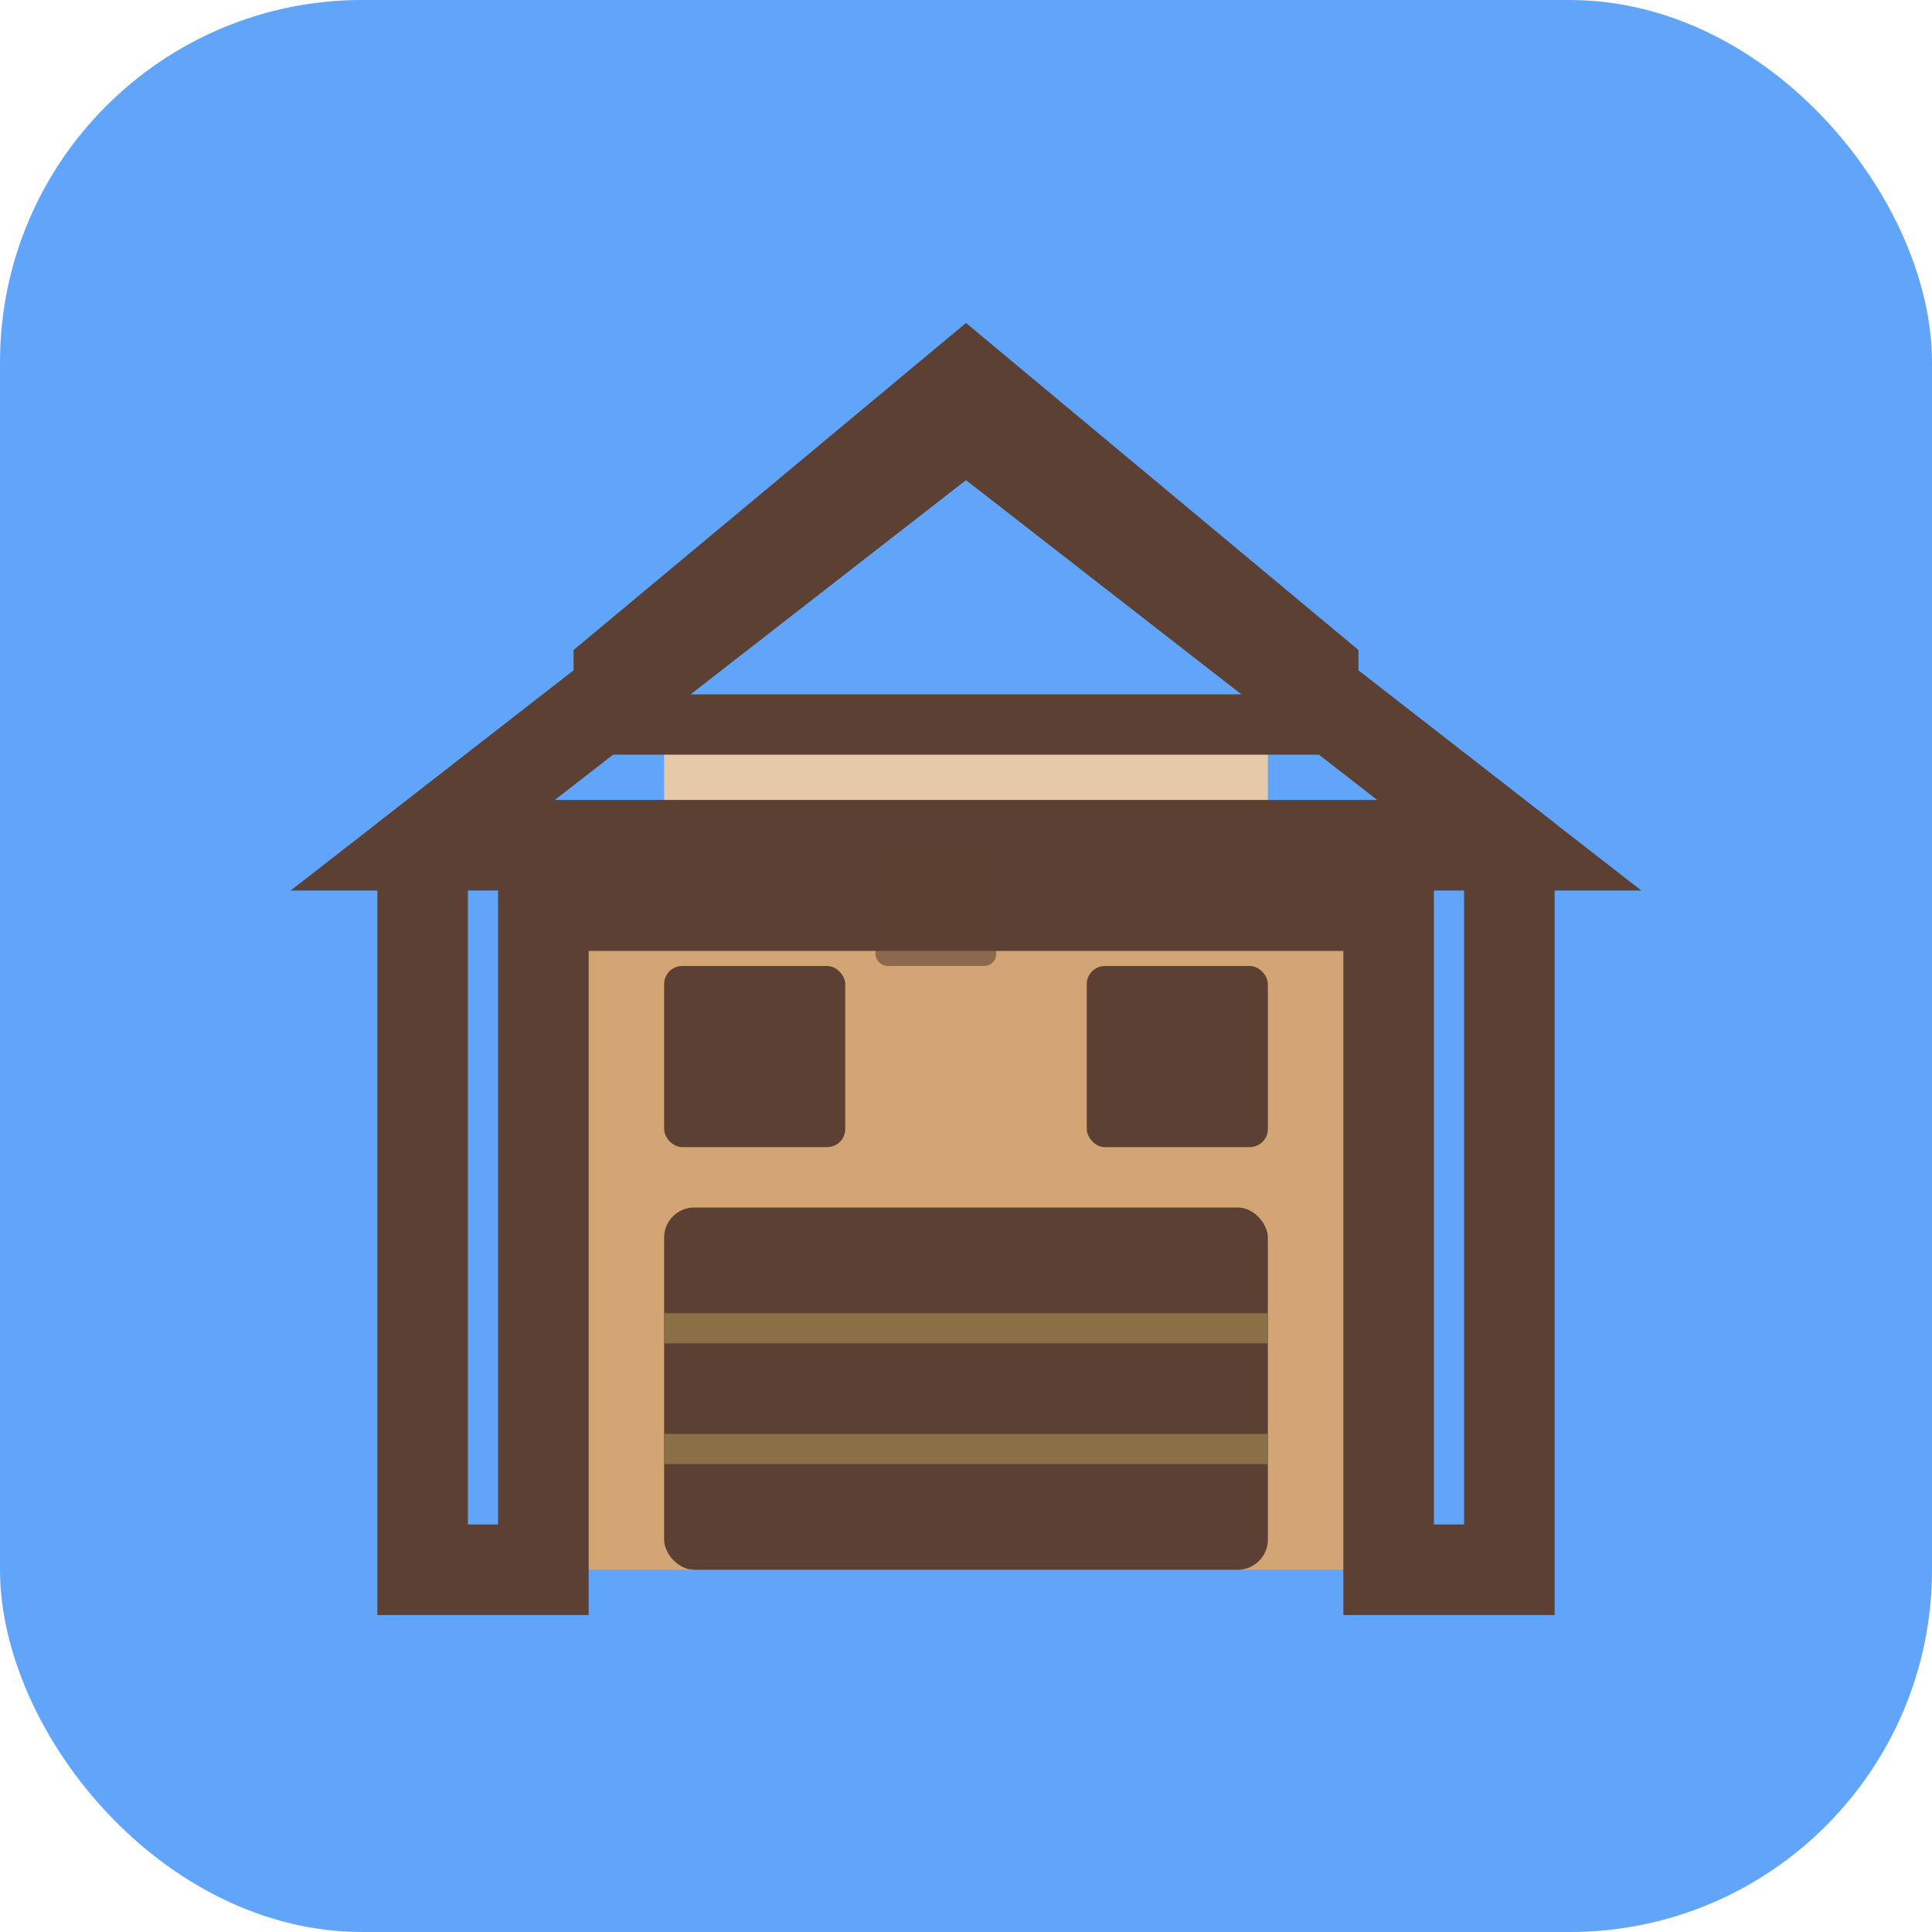
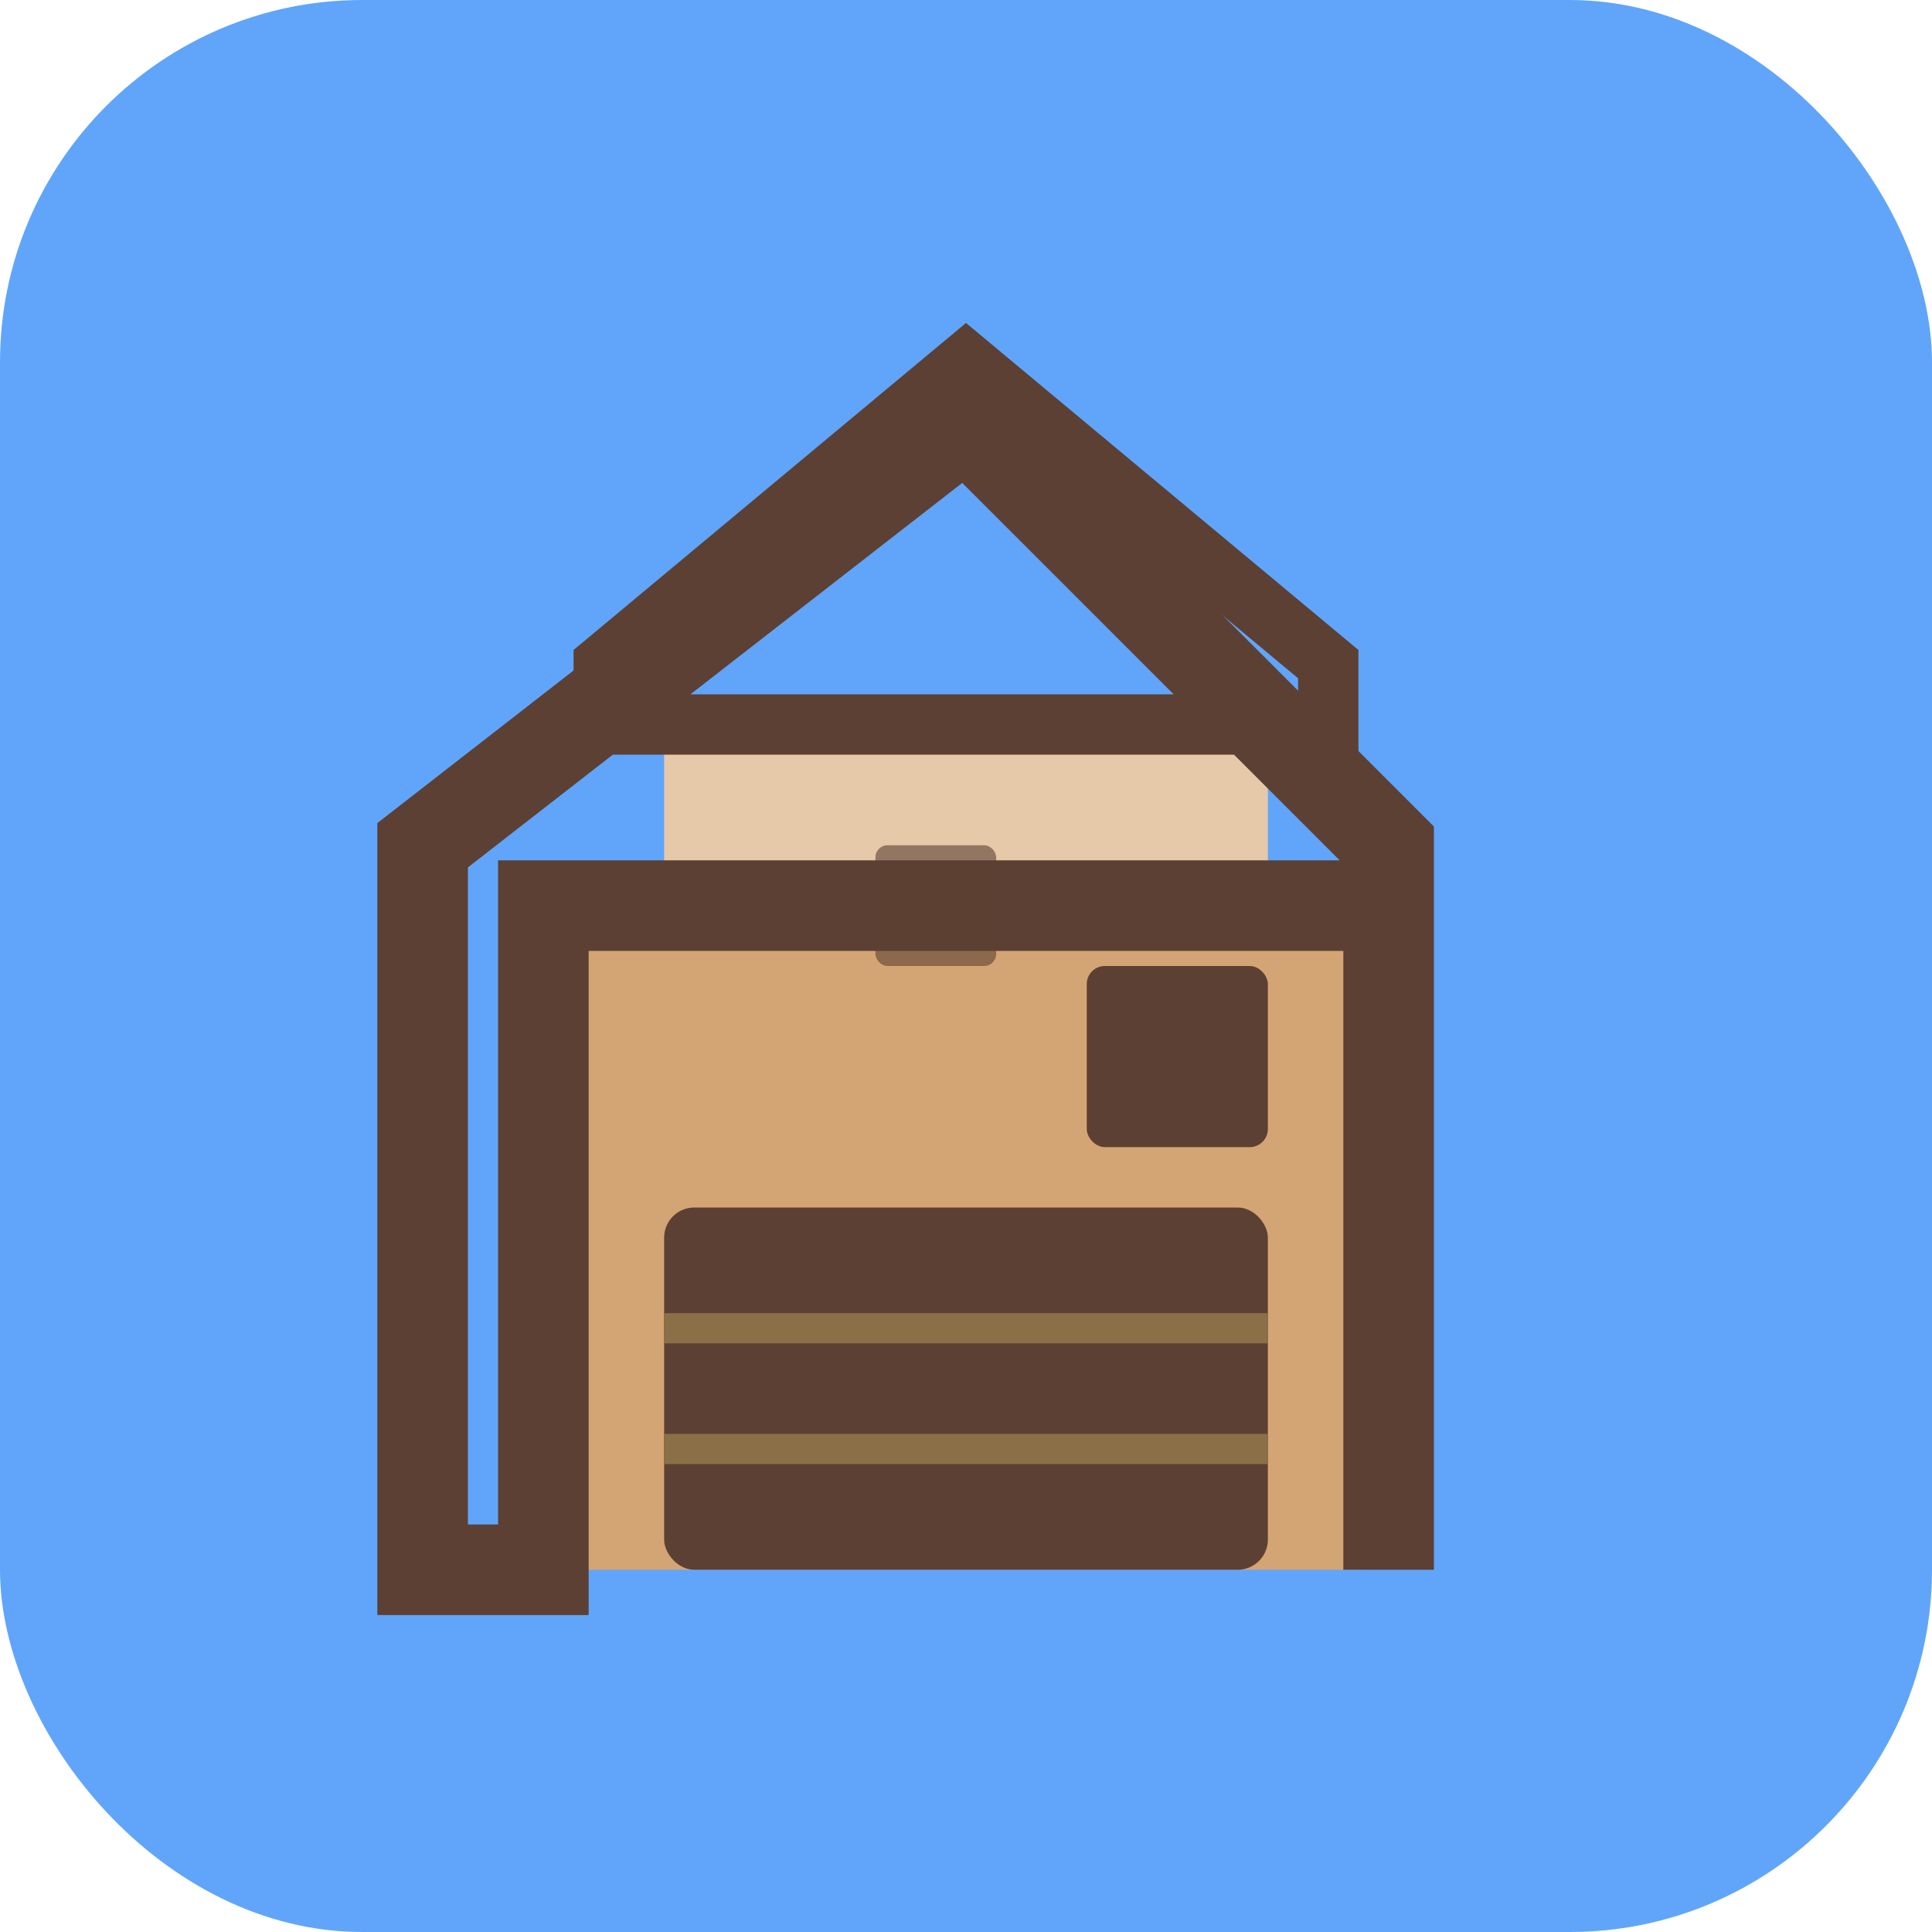
<svg xmlns="http://www.w3.org/2000/svg" width="32" height="32" viewBox="0 0 32 32" fill="none">
  <rect width="32" height="32" rx="6" fill="#60A5FA" />
  <rect x="11" y="12" width="10" height="8" rx="0.5" fill="#E6C9A8" />
  <path d="M16 6L10 11V12H22V11L16 6Z" stroke="#5C4033" stroke-width="1" fill="none" />
  <rect x="9" y="15" width="14" height="11" rx="0.5" fill="#D4A574" />
-   <path d="M16 7L7 14V26H9V15H23V26H25V14L16 7Z" stroke="#5C4033" stroke-width="1.5" fill="none" />
-   <path d="M16 7L7 14H25L16 7Z" stroke="#5C4033" stroke-width="1.5" fill="none" />
+   <path d="M16 7L7 14V26H9V15H23V26V14L16 7Z" stroke="#5C4033" stroke-width="1.5" fill="none" />
  <rect x="11" y="20" width="10" height="6" rx="0.5" fill="#5C4033" />
  <line x1="11" y1="22" x2="21" y2="22" stroke="#8B6F47" stroke-width="0.5" />
  <line x1="11" y1="24" x2="21" y2="24" stroke="#8B6F47" stroke-width="0.5" />
  <rect x="14.5" y="14" width="2" height="2" rx="0.2" fill="#5C4033" opacity="0.6" />
-   <rect x="11" y="16" width="3" height="3" rx="0.3" fill="#5C4033" />
  <rect x="18" y="16" width="3" height="3" rx="0.3" fill="#5C4033" />
</svg>